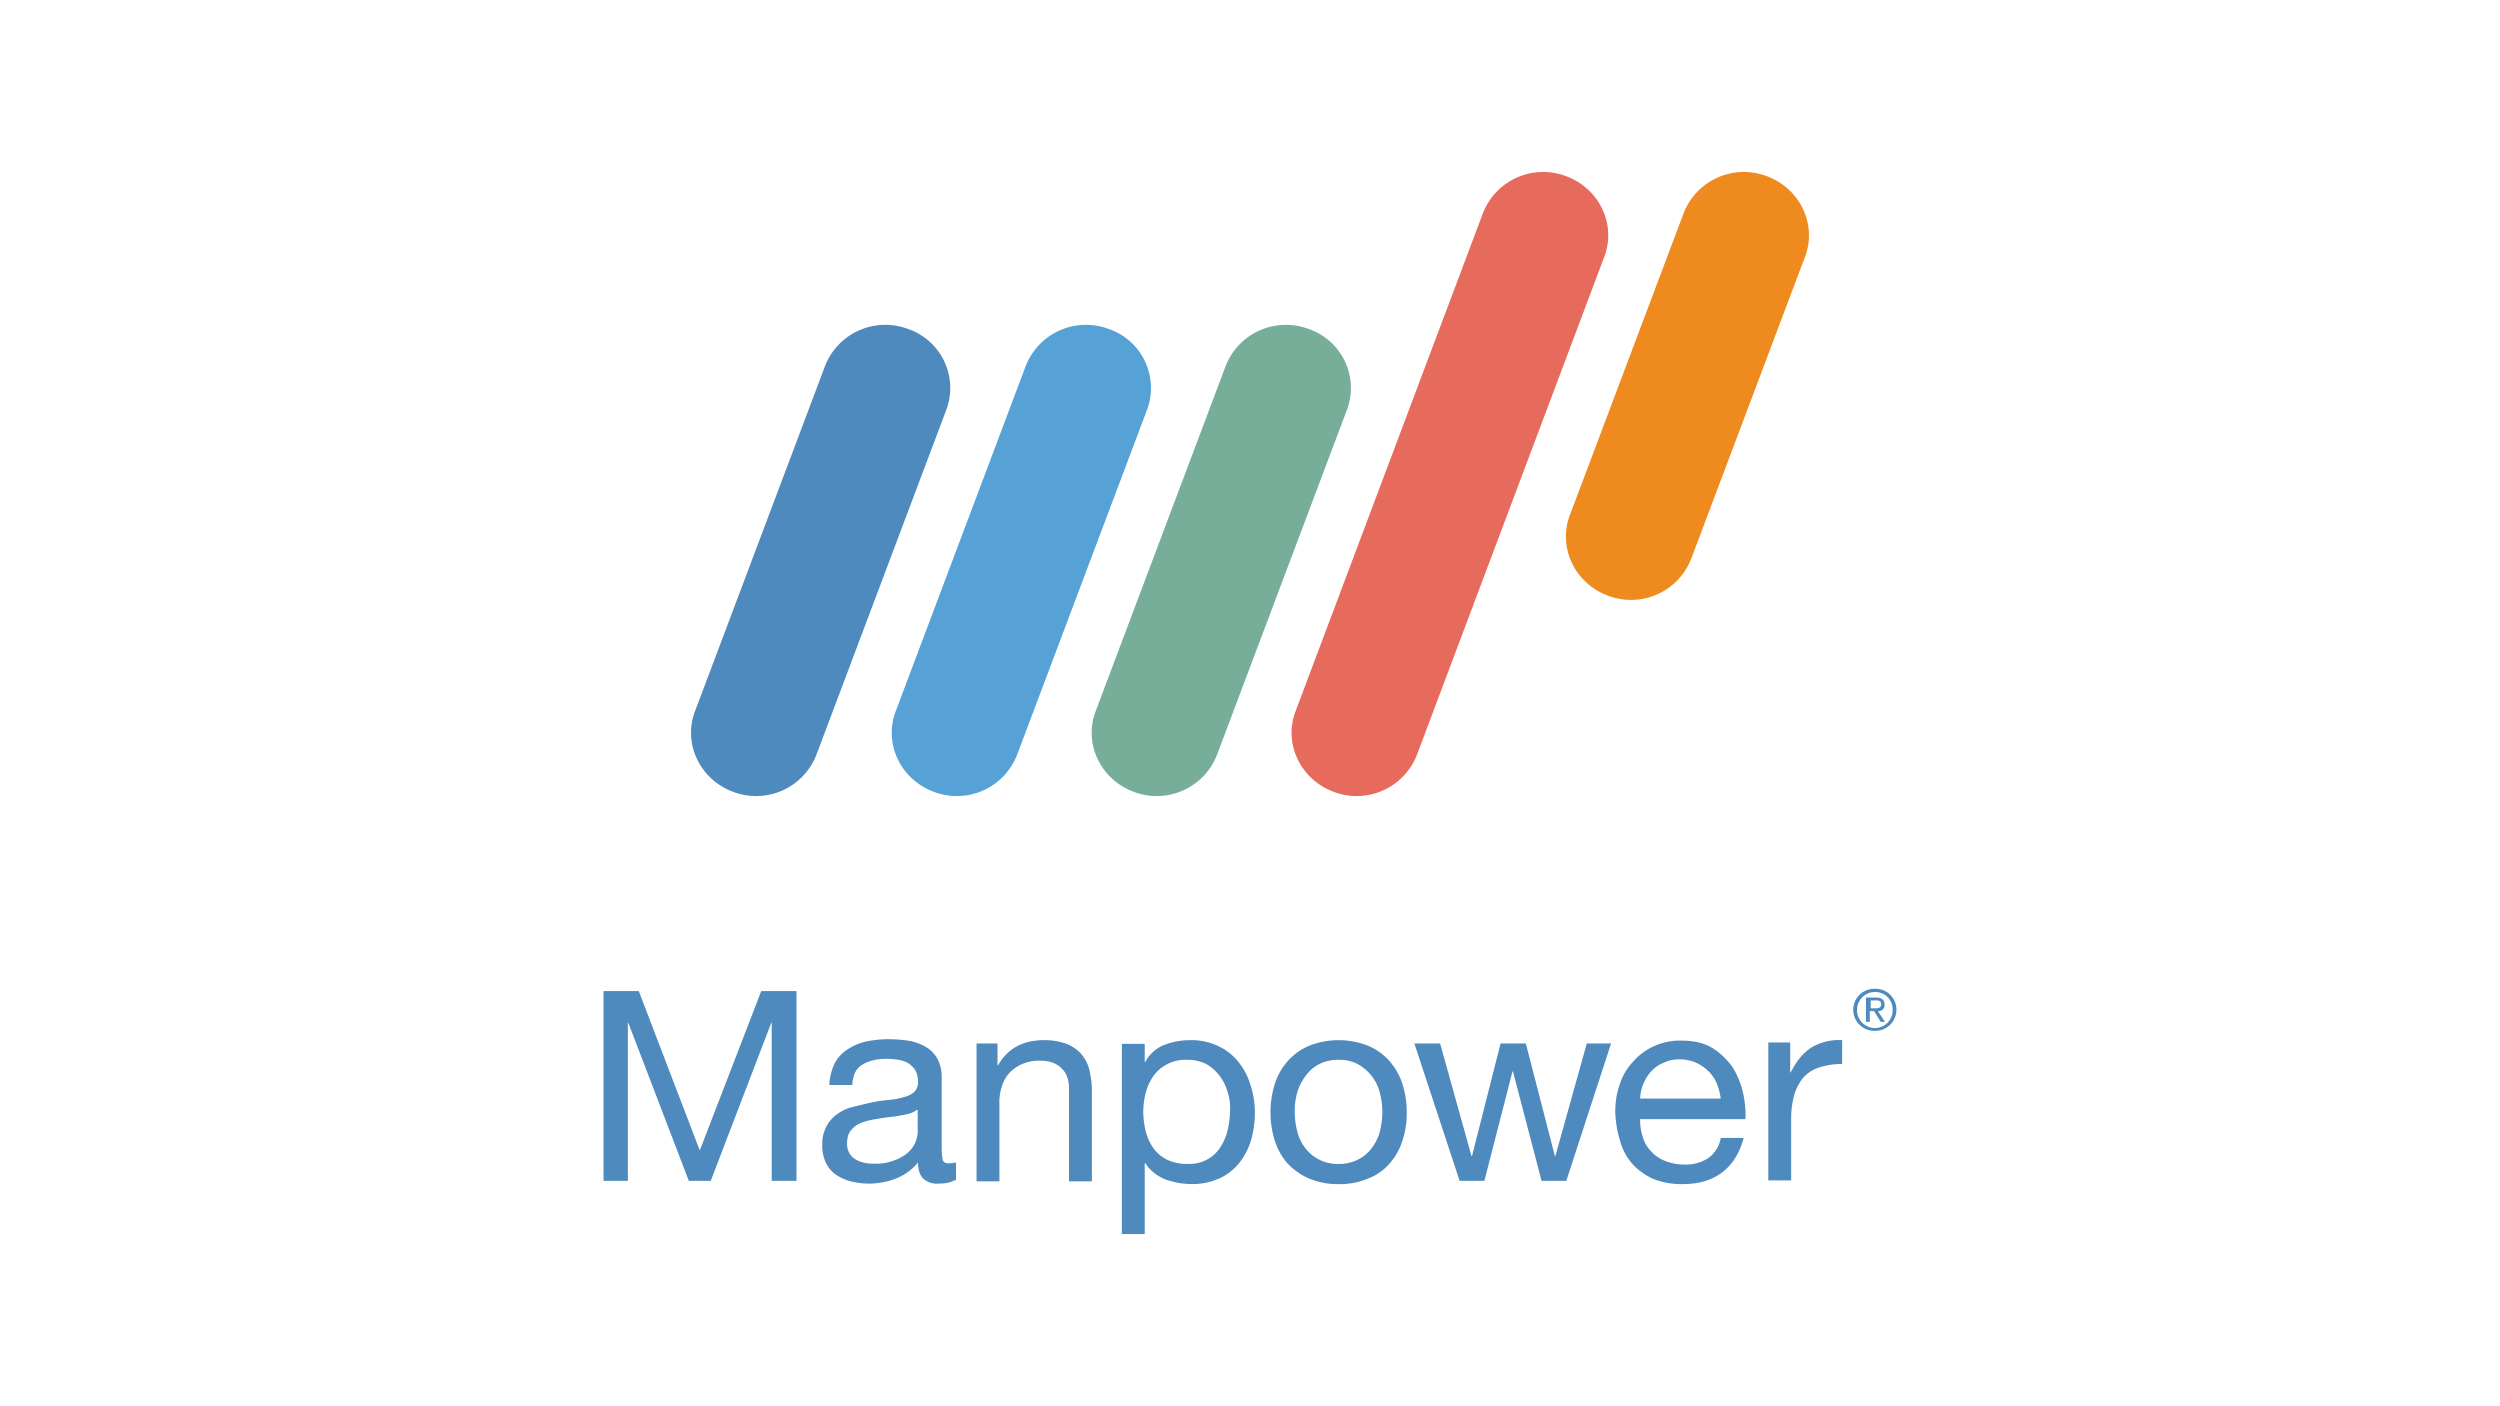
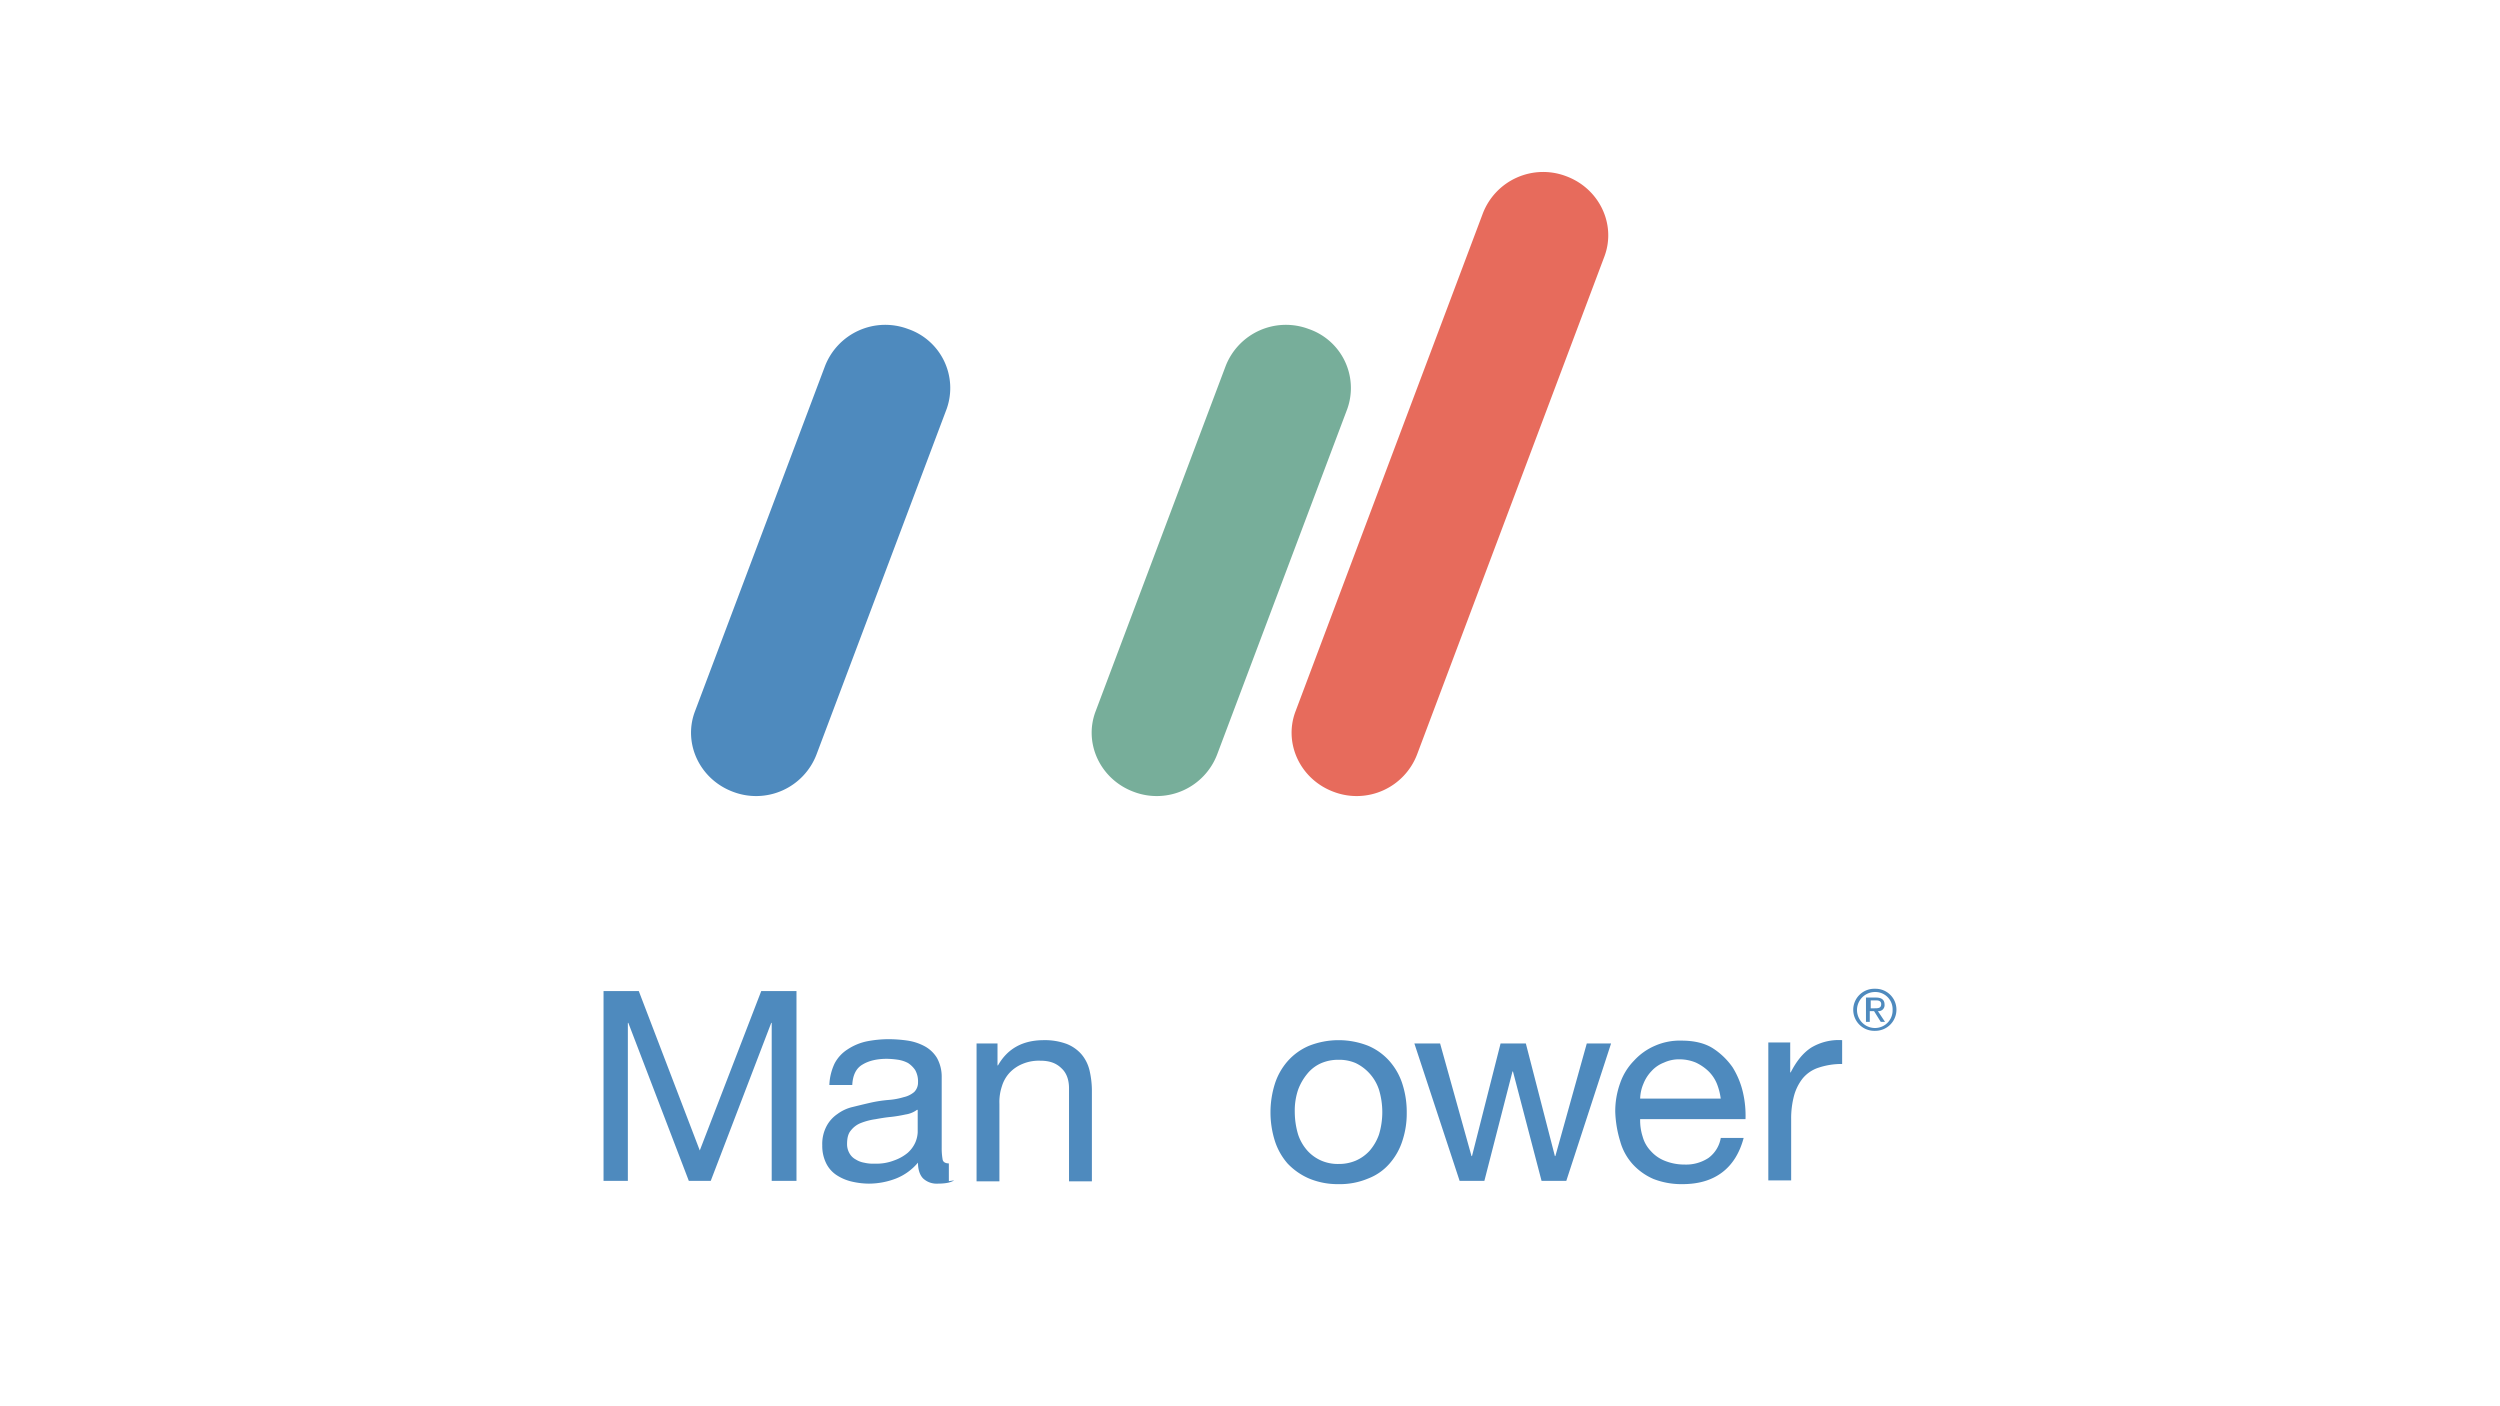
<svg xmlns="http://www.w3.org/2000/svg" viewBox="0 0 1024 576">
  <rect x="0" y="0" width="1024" height="576" fill="#333333" stroke="none" />
  <defs>
    <style>.cls-1,.cls-3{fill:#fff;}.cls-1{stroke:#000;stroke-miterlimit:10;stroke-width:5px;}.cls-2{fill:#fc0000;}.cls-4{fill:#ee8a1e;}.cls-4,.cls-5,.cls-6,.cls-7,.cls-8{fill-rule:evenodd;}.cls-5,.cls-9{fill:#4e8abe;}.cls-6{fill:#56a1d6;}.cls-7{fill:#77ae9a;}.cls-8{fill:#e76b5c;}</style>
  </defs>
  <title>Manpower</title>
  <g id="Layer_1" data-name="Layer 1">
    <rect class="cls-1" x="-423" y="-682" width="1023.75" height="910" />
    <rect class="cls-1" x="600.75" y="-682" width="1023.75" height="910" />
    <rect class="cls-1" x="-423" y="228" width="1023.75" height="910" />
    <rect class="cls-1" x="600.75" y="228" width="1023.75" height="910" />
  </g>
  <g id="Layer_3" data-name="Layer 3">
    <rect x="-12708" y="-212.34" width="16383.8" height="454.04" />
  </g>
  <g id="Layer_2" data-name="Layer 2">
    <rect class="cls-2" x="-968.97" y="-667.76" width="2743.15" height="1558.47" />
    <rect class="cls-3" x="-102.93" y="-120.35" width="1258.21" height="812.94" />
    <g id="Group">
-       <path id="Path" class="cls-4" d="M692.76,228.77a26.47,26.47,0,0,1-34,15.26c-13.65-5-20.63-19.62-15.87-32.7L689.59,87.39a26.47,26.47,0,0,1,34-15.26c13.65,5,20.63,19.62,15.87,32.7Z" />
      <path id="Path-2" data-name="Path" class="cls-5" d="M334.41,309.12a26.48,26.48,0,0,1-34,15.26c-13.65-5-20.63-19.62-15.87-32.7L337.9,150a26.48,26.48,0,0,1,34-15.26,25.56,25.56,0,0,1,15.87,32.7Z" />
-       <path id="Path-3" data-name="Path" class="cls-6" d="M416.62,309.12a26.48,26.48,0,0,1-34,15.26c-13.65-5-20.63-19.62-15.87-32.7L420.11,150a26.48,26.48,0,0,1,34-15.26,25.56,25.56,0,0,1,15.87,32.7Z" />
      <path id="Path-4" data-name="Path" class="cls-7" d="M498.51,309.12a26.48,26.48,0,0,1-34,15.26c-13.65-5-20.63-19.62-15.87-32.7L502,150a26.48,26.48,0,0,1,34-15.26,25.55,25.55,0,0,1,15.87,32.7Z" />
      <path id="Path-5" data-name="Path" class="cls-8" d="M580.4,309.12a26.48,26.48,0,0,1-34,15.26c-13.65-5-20.63-19.62-15.87-32.7L607.38,87.39a26.47,26.47,0,0,1,34-15.26c13.65,5,20.63,19.62,15.87,32.7Z" />
    </g>
    <path id="Shape" class="cls-9" d="M703.22,443.85a15.28,15.28,0,0,0-3.51-5.16,19.5,19.5,0,0,0-5.07-3.45,17.45,17.45,0,0,0-6.44-1.34,14.66,14.66,0,0,0-6.64,1.34,13.2,13.2,0,0,0-5.07,3.45,15.9,15.9,0,0,0-3.32,5.16,16.52,16.52,0,0,0-1.36,6.13h33A25.58,25.58,0,0,0,703.22,443.85Zm2.15,36.38c-4.29,3.25-9.76,4.79-16.2,4.79a31.42,31.42,0,0,1-11.9-2.11,24.9,24.9,0,0,1-8.58-6.13,23.13,23.13,0,0,1-5.08-9.38,46.12,46.12,0,0,1-2-11.87,33.88,33.88,0,0,1,2-11.87,24.64,24.64,0,0,1,5.66-9.19,24.91,24.91,0,0,1,8.59-6.12,25.27,25.27,0,0,1,10.92-2.11c5.08,0,9.37,1,12.69,3.06a29,29,0,0,1,8.19,7.85,33.69,33.69,0,0,1,4.3,10.53,41.89,41.89,0,0,1,1,10.72H671.81a21.52,21.52,0,0,0,1,7.09,13.84,13.84,0,0,0,3.32,5.93,15,15,0,0,0,5.66,4A21.43,21.43,0,0,0,690,477a16.7,16.7,0,0,0,9.76-2.68,12.87,12.87,0,0,0,5.07-8.23h9.37C712.59,472.19,709.66,477,705.37,480.23Z" />
    <path id="Shape-2" data-name="Shape" class="cls-9" d="M766.25,413h1.56c1.37,0,2.73,0,2.73-1.72,0-1.34-1.17-1.53-2.14-1.53h-2.15Zm-1.76-4.4h3.91q3.51,0,3.51,2.87a2.44,2.44,0,0,1-2.73,2.68l2.92,4.4h-1.75l-2.74-4.4h-1.75v4.4H764.3v-9.95ZM768,421.07a7.21,7.21,0,0,0,7.21-7.46,7.06,7.06,0,0,0-7.21-7.28,7.37,7.37,0,0,0,0,14.74ZM768,405a8.55,8.55,0,0,1,8.78,8.62,8.66,8.66,0,0,1-8.78,8.61A8.62,8.62,0,1,1,768,405Z" />
    <polygon id="Path-6" data-name="Path" class="cls-5" points="261.65 405.95 286.63 471.23 311.8 405.95 326.24 405.95 326.24 483.68 316.09 483.68 316.09 418.97 315.9 418.97 291.12 483.68 282.14 483.68 257.36 418.97 257.17 418.97 257.17 483.68 247.21 483.68 247.21 405.95 261.65 405.95" />
-     <path id="Shape-3" data-name="Shape" class="cls-9" d="M375.61,454.58a10.45,10.45,0,0,1-4.69,1.91,57.35,57.35,0,0,1-6,1c-2.15.19-4.3.57-6.44.95a26.28,26.28,0,0,0-5.86,1.54,9.59,9.59,0,0,0-4.1,3.06c-1.17,1.34-1.56,3.25-1.56,5.55a7.4,7.4,0,0,0,1,3.83,6.28,6.28,0,0,0,2.54,2.49,9.53,9.53,0,0,0,3.51,1.34,15.67,15.67,0,0,0,4.29.38,19.91,19.91,0,0,0,8-1.34,18,18,0,0,0,5.46-3.06,12.52,12.52,0,0,0,3.13-4.21,12,12,0,0,0,1-4.22v-9.18Zm15.22,28.9c-1.56,1-3.91,1.34-6.83,1.34a8.07,8.07,0,0,1-5.86-2.1c-1.36-1.34-2.14-3.64-2.14-6.51a22.49,22.49,0,0,1-9,6.51,31,31,0,0,1-11.12,2.1,31.75,31.75,0,0,1-7.42-.95,19.26,19.26,0,0,1-6-2.68,12.31,12.31,0,0,1-4.1-4.79,16,16,0,0,1-1.56-7.27,15.62,15.62,0,0,1,1.75-7.85,13.89,13.89,0,0,1,4.49-5,16.84,16.84,0,0,1,6.25-2.87c2.34-.58,4.68-1.15,7.21-1.73a54.44,54.44,0,0,1,7.42-1.14,28.49,28.49,0,0,0,6.24-1.15,10,10,0,0,0,4.3-2.11,5.46,5.46,0,0,0,1.56-4,9.44,9.44,0,0,0-1.17-5,10.4,10.4,0,0,0-2.93-2.87,12.92,12.92,0,0,0-4.1-1.34,35.63,35.63,0,0,0-4.49-.38q-6.13,0-9.95,2.3c-2.73,1.53-4.09,4.4-4.29,8.42H339.7a22.67,22.67,0,0,1,2.15-8.81,15.21,15.21,0,0,1,5.27-5.74,22.87,22.87,0,0,1,7.61-3.26,46.74,46.74,0,0,1,9.17-.95,55.88,55.88,0,0,1,7.8.57,21.53,21.53,0,0,1,7,2.3,13.31,13.31,0,0,1,5.07,4.79,15.82,15.82,0,0,1,1.95,8v28.9a26.44,26.44,0,0,0,.39,4.79c.2,1,1.17,1.53,2.54,1.53a20.84,20.84,0,0,0,2.93-.38v7.27Z" />
+     <path id="Shape-3" data-name="Shape" class="cls-9" d="M375.61,454.58a10.45,10.45,0,0,1-4.69,1.91,57.35,57.35,0,0,1-6,1c-2.15.19-4.3.57-6.44.95a26.28,26.28,0,0,0-5.86,1.54,9.59,9.59,0,0,0-4.1,3.06c-1.17,1.34-1.56,3.25-1.56,5.55a7.4,7.4,0,0,0,1,3.83,6.28,6.28,0,0,0,2.54,2.49,9.53,9.53,0,0,0,3.51,1.34,15.67,15.67,0,0,0,4.29.38,19.91,19.91,0,0,0,8-1.34,18,18,0,0,0,5.46-3.06,12.52,12.52,0,0,0,3.13-4.21,12,12,0,0,0,1-4.22v-9.18Zm15.22,28.9c-1.56,1-3.91,1.34-6.83,1.34a8.07,8.07,0,0,1-5.86-2.1c-1.36-1.34-2.14-3.64-2.14-6.51a22.49,22.49,0,0,1-9,6.51,31,31,0,0,1-11.12,2.1,31.75,31.75,0,0,1-7.42-.95,19.26,19.26,0,0,1-6-2.68,12.31,12.31,0,0,1-4.1-4.79,16,16,0,0,1-1.56-7.27,15.62,15.62,0,0,1,1.75-7.85,13.89,13.89,0,0,1,4.49-5,16.84,16.84,0,0,1,6.25-2.87c2.34-.58,4.68-1.15,7.21-1.73a54.44,54.44,0,0,1,7.42-1.14,28.49,28.49,0,0,0,6.24-1.15,10,10,0,0,0,4.3-2.11,5.46,5.46,0,0,0,1.56-4,9.44,9.44,0,0,0-1.17-5,10.4,10.4,0,0,0-2.93-2.87,12.92,12.92,0,0,0-4.1-1.34,35.63,35.63,0,0,0-4.49-.38q-6.13,0-9.95,2.3c-2.73,1.53-4.09,4.4-4.29,8.42H339.7a22.67,22.67,0,0,1,2.15-8.81,15.21,15.21,0,0,1,5.27-5.74,22.87,22.87,0,0,1,7.61-3.26,46.74,46.74,0,0,1,9.17-.95,55.88,55.88,0,0,1,7.8.57,21.53,21.53,0,0,1,7,2.3,13.31,13.31,0,0,1,5.07,4.79,15.82,15.82,0,0,1,1.95,8v28.9a26.44,26.44,0,0,0,.39,4.79c.2,1,1.17,1.53,2.54,1.53v7.27Z" />
    <path id="Path-7" data-name="Path" class="cls-5" d="M408.58,427.39v9h.2q5.85-10.33,18.73-10.34a25.71,25.71,0,0,1,9.37,1.53,15.65,15.65,0,0,1,6.05,4.21,15.92,15.92,0,0,1,3.31,6.51,36.81,36.81,0,0,1,1,8.43v37.14h-9.37v-38.1c0-3.45-1-6.32-3.12-8.23-2.15-2.11-4.88-3.07-8.59-3.07a17.17,17.17,0,0,0-7.41,1.34,15.14,15.14,0,0,0-5.27,3.64,14.26,14.26,0,0,0-3.12,5.55,20.19,20.19,0,0,0-1,7.09v31.78H400V427.39Z" />
-     <path id="Shape-4" data-name="Shape" class="cls-9" d="M502.83,447.3a19.66,19.66,0,0,0-3.32-6.7,18.82,18.82,0,0,0-5.46-4.79,17.66,17.66,0,0,0-8-1.72,16.19,16.19,0,0,0-13.66,6.7,22.52,22.52,0,0,0-3.12,6.89,34.08,34.08,0,0,0-1,7.66,37.45,37.45,0,0,0,1,8,21.82,21.82,0,0,0,3.12,6.89,15.31,15.31,0,0,0,5.66,4.79,18.65,18.65,0,0,0,8.39,1.72,15.2,15.2,0,0,0,8.19-1.91,14.36,14.36,0,0,0,5.27-5,21.63,21.63,0,0,0,2.93-6.89,38.07,38.07,0,0,0,1-8A20.62,20.62,0,0,0,502.83,447.3Zm-33.95-19.91v7.66h.19a15.12,15.12,0,0,1,7.42-6.89,29.14,29.14,0,0,1,10.92-2.11,25.11,25.11,0,0,1,11.71,2.49,22.74,22.74,0,0,1,8.2,6.51,27.17,27.17,0,0,1,4.88,9.38A36,36,0,0,1,514,455.72a41.52,41.52,0,0,1-1.56,11.3,28.62,28.62,0,0,1-4.88,9.38,22.25,22.25,0,0,1-8.19,6.32A27.45,27.45,0,0,1,487.8,485a46.91,46.91,0,0,1-4.68-.39,51.54,51.54,0,0,1-5.27-1.34,17.47,17.47,0,0,1-4.88-2.68,16.42,16.42,0,0,1-3.9-4.21h-.19v29.1h-9.37V427.58h9.37Z" />
    <path id="Shape-5" data-name="Shape" class="cls-9" d="M531.71,464.72a18.91,18.91,0,0,0,3.9,6.7,16.62,16.62,0,0,0,5.66,4,17,17,0,0,0,7,1.34,17.6,17.6,0,0,0,7-1.34,16.71,16.71,0,0,0,5.66-4,20.49,20.49,0,0,0,3.9-6.7,31.73,31.73,0,0,0,0-18.38,18.45,18.45,0,0,0-9.56-10.91,17,17,0,0,0-7-1.34,17.58,17.58,0,0,0-7,1.34,15.09,15.09,0,0,0-5.66,4.21,22.59,22.59,0,0,0-3.9,6.7,26.75,26.75,0,0,0-1.37,9.19A32.6,32.6,0,0,0,531.71,464.72Zm-9.56-20.67a26.14,26.14,0,0,1,5.26-9.38,24.34,24.34,0,0,1,8.79-6.32,33,33,0,0,1,24.19,0,24.3,24.3,0,0,1,8.78,6.32,26.16,26.16,0,0,1,5.27,9.38,37.55,37.55,0,0,1,1.76,11.67,35.57,35.57,0,0,1-1.76,11.49,26.16,26.16,0,0,1-5.27,9.38,21.94,21.94,0,0,1-8.78,6.13,29.58,29.58,0,0,1-12.1,2.3,30.24,30.24,0,0,1-12.09-2.3,26.53,26.53,0,0,1-8.79-6.13,26.14,26.14,0,0,1-5.26-9.38,39,39,0,0,1,0-23.16Z" />
    <polygon id="Path-8" data-name="Path" class="cls-5" points="631.42 483.68 619.71 438.88 619.51 438.88 608 483.68 597.86 483.68 579.32 427.39 589.86 427.39 602.73 473.53 602.93 473.53 614.64 427.39 624.98 427.39 636.88 473.53 637.08 473.53 649.95 427.39 659.9 427.39 641.56 483.68 631.42 483.68" />
    <path id="Path-9" data-name="Path" class="cls-5" d="M733.27,427.39v11.87h.2c2.34-4.59,5.07-8,8.39-10.15a21.91,21.91,0,0,1,12.68-3.06v9.76a29.59,29.59,0,0,0-9.75,1.54,14.08,14.08,0,0,0-6.44,4.4,20,20,0,0,0-3.52,7.08,35.83,35.83,0,0,0-1.17,9.57v25.08H724.3V427h9Z" />
  </g>
</svg>